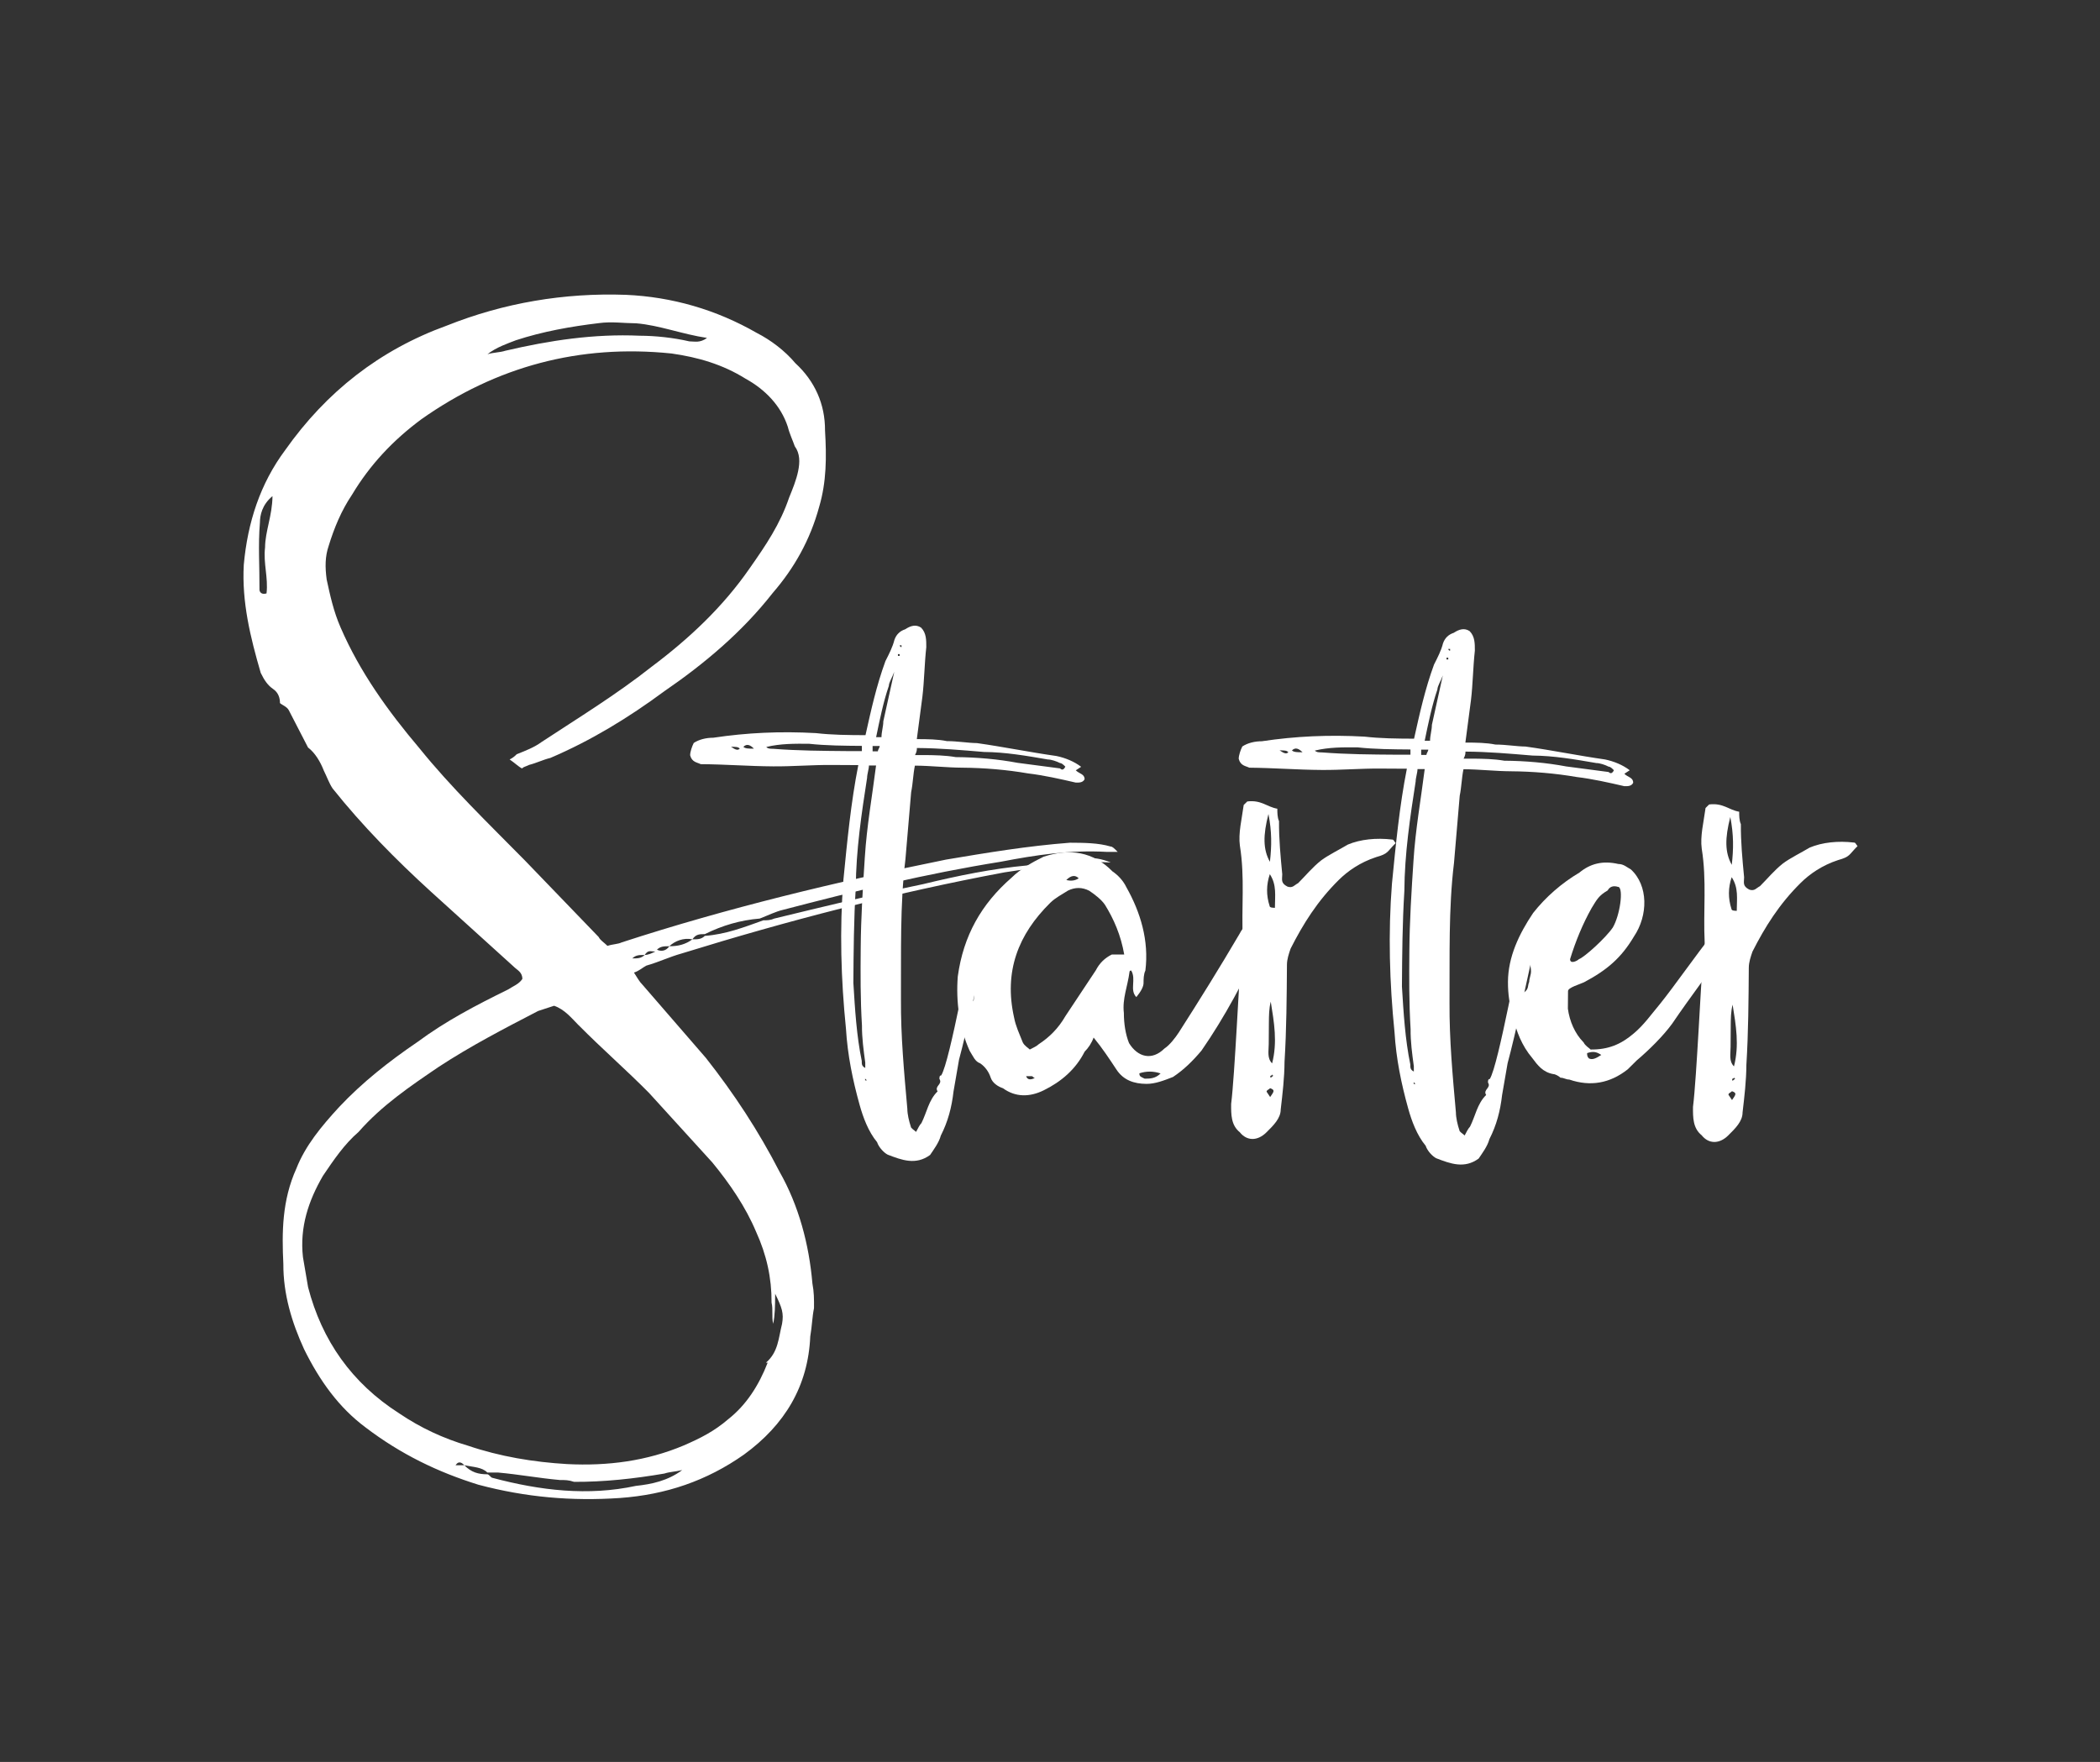
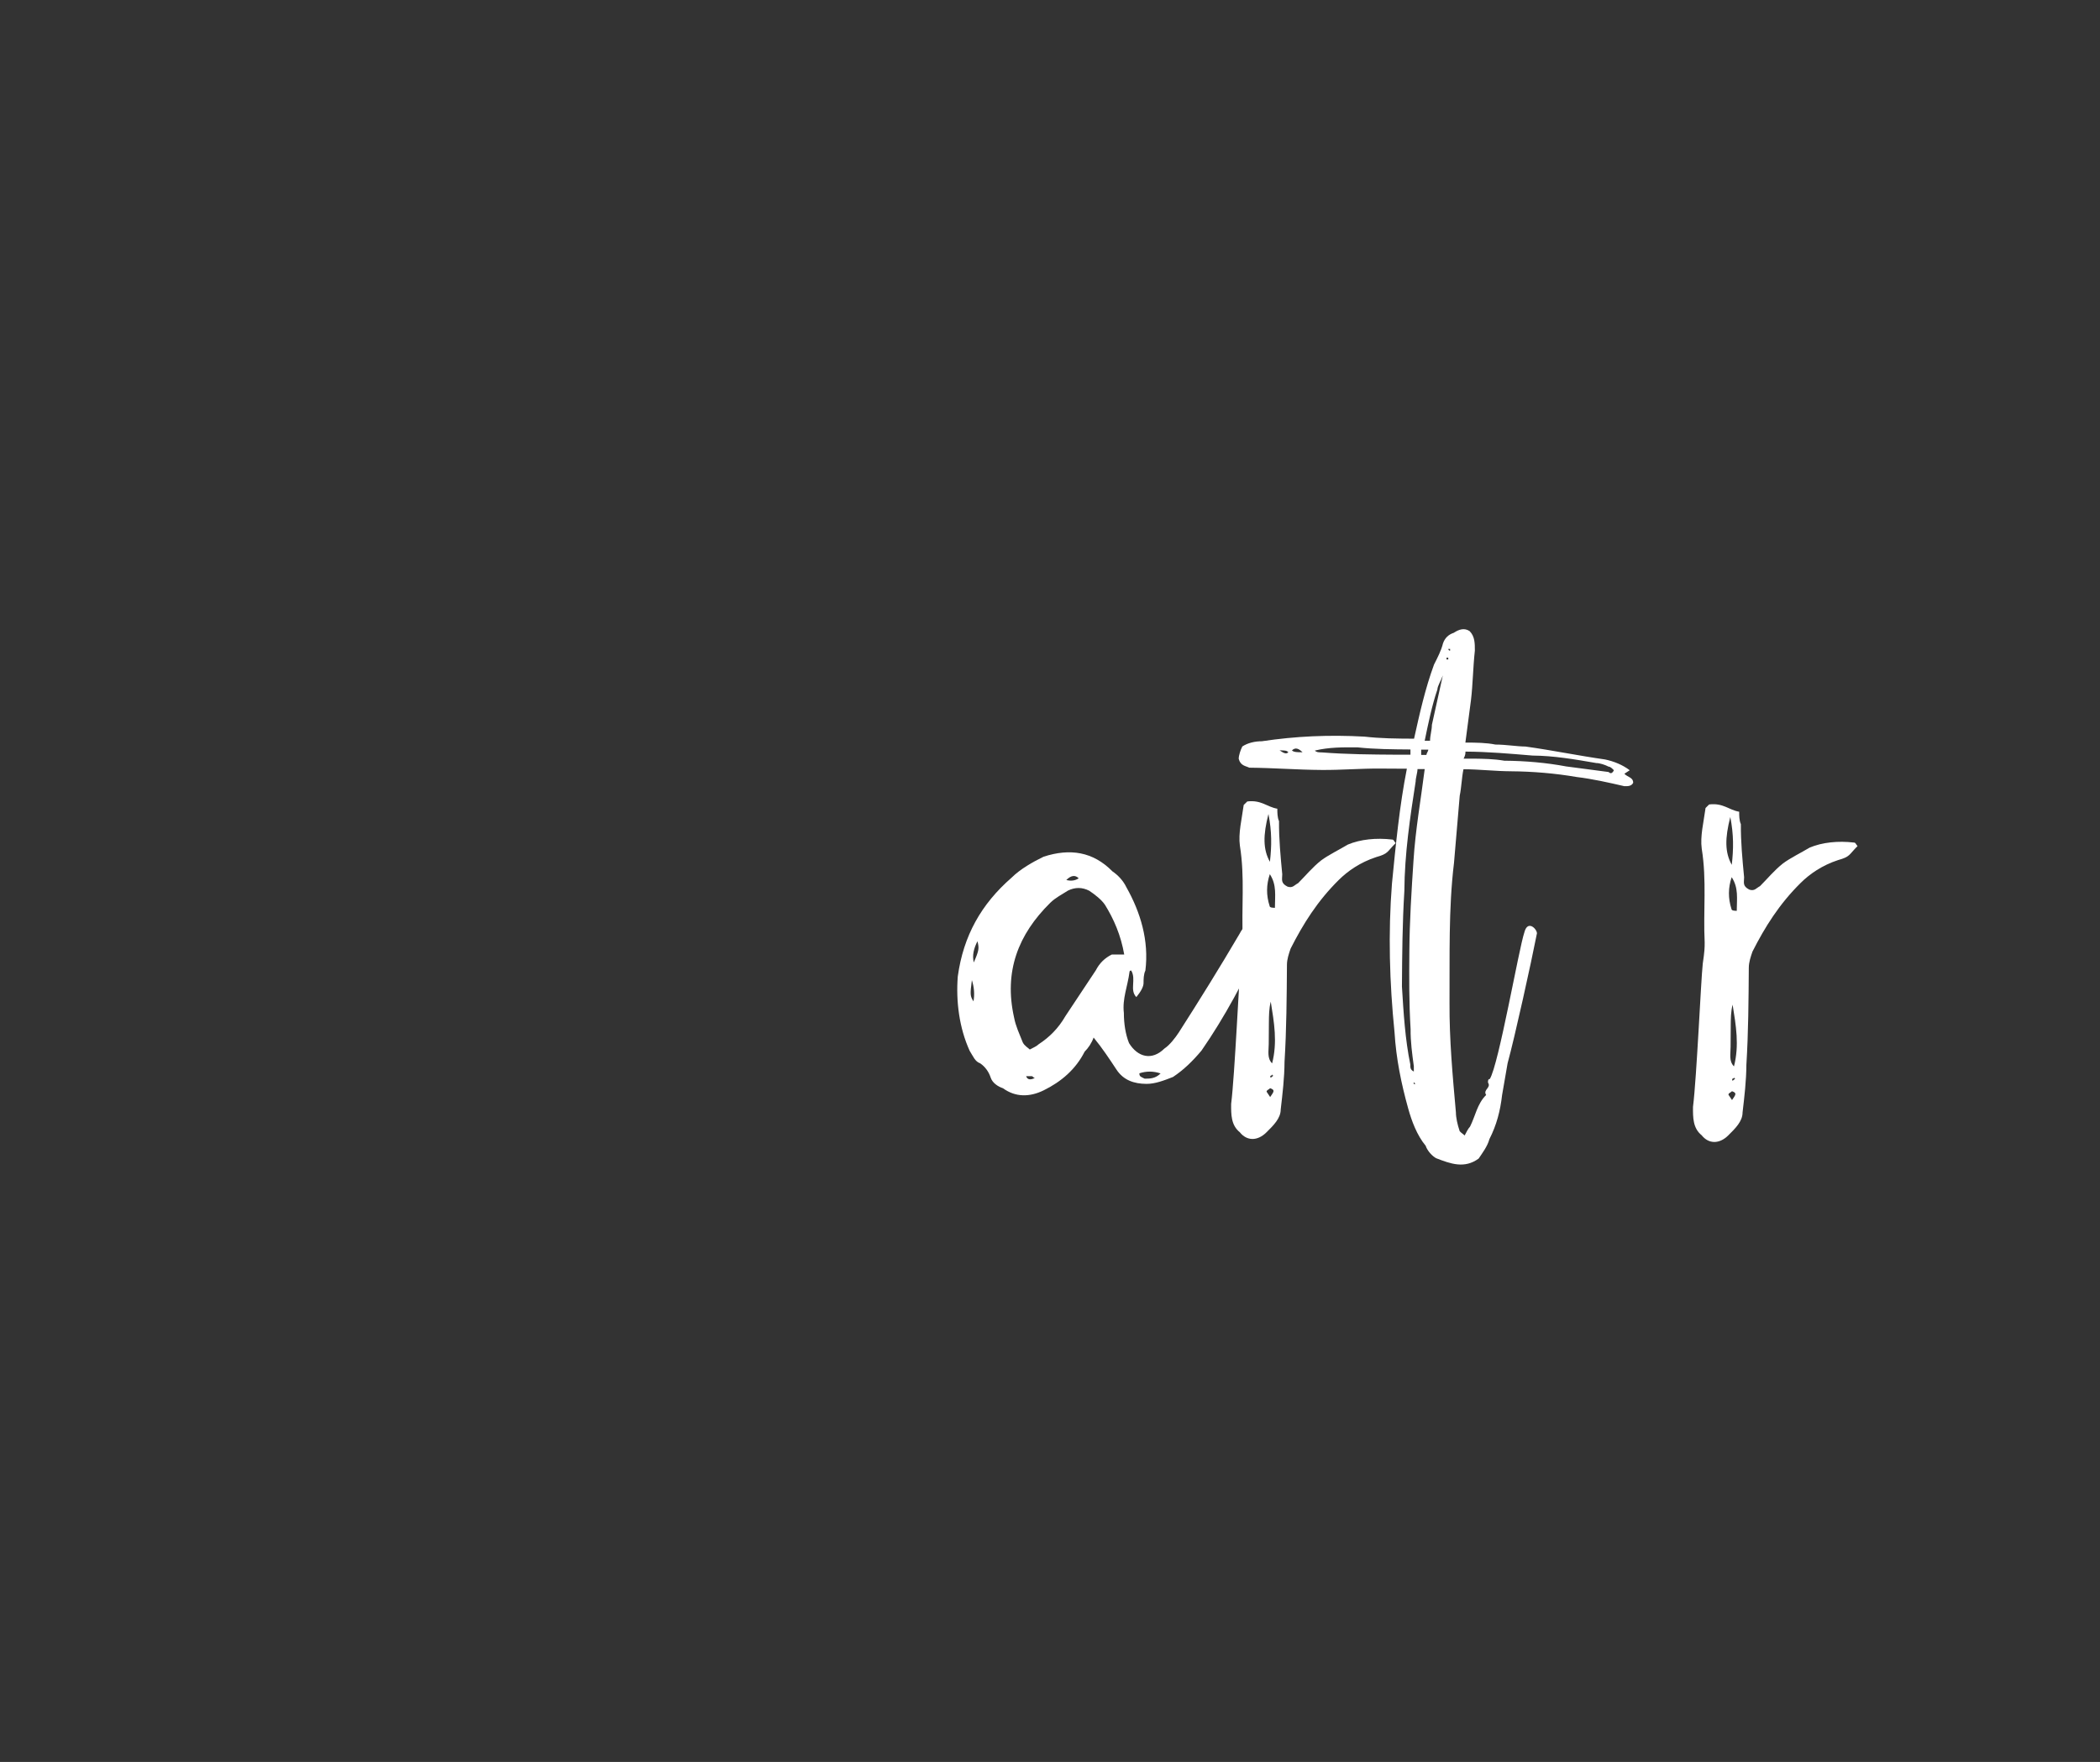
<svg xmlns="http://www.w3.org/2000/svg" id="a" viewBox="0 0 286 240">
  <rect x="0" y="0" width="286" height="240" fill="#333333" stroke="none" />
  <defs>
    <style>.b{fill:#fff;}</style>
  </defs>
-   <path class="b" d="M151.26,117.48c-5.06-.27-9.64,.66-14.47,1.35-14.96,2.8-29.45,6.56-43.93,11.04-1.69,.47-3.14,1.18-4.83,1.66-.48,.24-.97,.72-1.69,.95,.48,.73,.71,1.21,1.19,1.69l8.61,9.94c3.82,4.85,7.16,9.93,10.02,15.49,2.62,4.6,4.03,9.91,4.48,15.21,.23,1.21,.23,2.17,.22,3.38-.25,1.2-.26,2.41-.51,3.85-.29,6.75-3.45,12.03-9.02,16.09-5.08,3.58-10.64,5.47-16.91,5.92-6.51,.44-12.77-.08-19.27-1.81-5.53-1.72-10.58-4.16-15.37-7.81-3.6-2.68-6.23-6.31-8.37-10.66-1.66-3.62-2.84-7.49-2.82-11.59-.21-4.34-.18-8.68,1.77-13,1.22-3.12,3.41-5.76,5.84-8.4,3.15-3.35,6.79-6.22,10.66-8.85,3.87-2.87,7.99-5.01,12.34-7.15,.73-.48,1.45-.71,1.94-1.43,0-.96-.72-1.21-1.19-1.69l-11.26-10.2c-4.79-4.37-9.34-8.98-13.4-14.07-.48-.73-.71-1.45-1.19-2.42-.47-1.21-1.19-2.42-2.15-3.15l-2.62-5.08c-.24-.48-.96-.73-1.2-.97,0-.72-.23-1.45-.95-1.93-.72-.49-1.2-1.21-1.67-2.18-1.41-4.83-2.59-9.66-2.31-14.72,.52-5.78,2.24-11.07,5.64-15.63,5.59-7.92,12.86-13.65,22.04-16.97,7.73-3.08,15.93-4.48,24.37-4.18,6.27,.28,12.28,2.01,17.8,5.18,1.92,.98,3.84,2.43,5.27,4.13,2.64,2.43,4.06,5.57,4.04,9.18,.22,3.62,.2,6.99-.79,10.36-1.24,4.57-3.43,8.41-6.34,11.77-4.13,5.27-9.22,9.58-14.79,13.4-4.84,3.58-9.92,6.68-15.48,9.06-.97,.23-1.93,.71-2.9,.95-.48,.24-.72,.24-.97,.48-.48-.24-.96-.73-1.68-1.22,.48-.24,.73-.48,.97-.72,1.21-.47,2.42-.95,3.38-1.66,5.08-3.34,10.16-6.44,15.01-10.27,5.09-3.82,9.69-8.13,13.34-13.41,2.19-3.12,4.14-6,5.36-9.61,.49-1.2,.98-2.4,1.23-3.61s.26-2.41-.46-3.38c-.24-.72-.71-1.69-.95-2.66-.95-2.9-3.1-5.08-5.74-6.54-3.12-1.95-6.49-2.93-10.1-3.44-12.52-1.29-23.87,1.77-34.04,8.94-3.88,2.87-7.03,6.22-9.47,10.3-1.46,2.16-2.44,4.56-3.18,6.97-.49,1.44-.5,2.89-.27,4.58,.47,2.17,.94,4.34,1.89,6.52,2.61,6.04,6.43,11.37,10.74,16.46,4.3,5.33,9.33,10.18,14.36,15.28l10.05,10.43c.24,.48,.72,.73,1.2,1.21,.73-.24,1.45-.23,1.93-.47,14.49-4.72,29.21-8.24,44.18-11.28,5.55-.93,11.1-1.86,16.88-2.3,1.93,.01,3.86,.02,5.54,.52,.24,0,.48,.24,.96,.73h-1.45c-5.06-.28-9.64,.41-14.47,1.34-10.13,1.62-19.79,3.97-29.69,6.56-.97,.23-1.93,.71-3.14,1.18-2.65,.22-5.07,.93-7.48,2.12-.72,0-1.21,0-1.69,.71-1.2-.25-2.41,.23-3.14,.94-.72,0-1.21,0-1.69,.47,.48,.24,1.2,.25,1.69-.47,1.2,0,2.17-.23,3.14-.94,.72,0,1.21,0,1.69-.47,2.89-.22,5.31-1.17,7.97-2.12,.48,0,.96,0,1.45-.23,6.76-1.64,13.52-3.29,20.27-4.69,4.83-1.17,9.41-2.11,14.24-2.56,2.17-.47,4.1-.46,6.03-.68,.48,0,1.21,0,1.69-.23,1.21-.23,2.41,.02,3.61,.5ZM37.11,67.58c-1.45,1.2-1.7,2.64-1.71,3.6-.26,3.13-.04,6.02-.06,9.16,0,.24,.24,.72,.96,.49,.25-2.17-.46-4.1-.2-6.27,.01-2.17,.99-4.33,1.01-6.98Zm41.71,72.09c-.96-.97-1.92-2.18-3.36-2.67l-2.17,.71c-4.59,2.38-9.19,4.76-13.55,7.62-3.87,2.63-7.75,5.25-10.9,8.85-1.94,1.67-3.4,3.83-4.86,5.99-1.95,3.36-3.18,6.97-2.72,11.07l.7,4.1c1.88,7.24,5.94,13.05,12.42,17.19,2.88,1.95,6,3.41,9.37,4.4,4.33,1.47,8.9,2.23,13.48,2.5,5.54,.28,10.85-.41,15.92-2.55,2.18-.95,4.11-1.9,6.05-3.58,2.42-1.91,4.13-4.55,5.35-7.68h-.24c1.7-1.44,1.71-3.37,2.2-5.29,.25-1.44,.01-2.17-.94-4.1-.01,1.69-.02,2.89-.27,4.09-.23-.96,.01-1.93-.22-2.89,.02-3.37-.68-6.51-2.11-9.65-1.42-3.38-3.57-6.53-5.96-9.44l-8.61-9.46c-3.11-3.15-6.47-6.07-9.58-9.22Zm14.07,60.58c-.97,.23-1.69,.23-2.41,.47-4.1,.7-8.2,1.15-12.3,1.13-.72-.25-1.2-.25-1.93-.25-2.89-.26-5.54-.76-8.43-1.02h-1.45c-.72-.74-1.92-.74-3.13-.99-.24-.24-.72-.73-1.2,0h1.2c.96,.98,1.92,1.23,3.13,1.23,.24,0,.48,.48,.72,.49,6.5,1.73,13,2.49,19.51,1.09,2.17-.23,4.34-.7,6.28-2.13ZM66.4,48.25c.72-.24,1.69-.23,2.41-.47,6.04-1.41,12.07-2.33,18.33-2.05,2.17,.01,4.58,.27,6.74,.77,.72,0,1.44,.25,2.41-.47-3.37-.5-6.5-1.73-9.63-1.99-1.69-.01-3.37-.26-5.06-.03-3.86,.46-7.72,1.15-11.34,2.34-1.21,.47-2.66,.95-3.87,1.9Zm4.45,56.42h0Zm18.4,24.94c-.72,0-.96-.25-1.45,.47-.72,0-1.21,0-1.69,.47,.72,0,1.21,0,1.69-.47,.48,0,.97-.23,1.45-.47Z" />
-   <path class="b" d="M147.72,106.13c-.24,.48-.73,.48-1.21,.47-2.17-.5-4.33-.99-6.5-1.25-2.89-.5-6.02-.76-8.91-.78-2.17-.01-4.34-.27-6.5-.28-.25,1.2-.26,2.41-.51,3.61l-.78,9.15c-.76,6.26-.57,12.77-.61,19.04-.03,5.06,.42,9.88,.87,14.95,0,.72,.23,1.69,.47,2.41,0,.24,.48,.49,.72,.73,.25-.48,.49-.96,.73-1.2,.73-1.44,.98-3.13,2.2-4.32-.48-.73,.73-.96,.25-1.69,0-.24,0-.48,.24-.48,1.22-1.92,3.97-17.81,4.71-19.97,.49-1.92,1.93-.23,1.69,.25-.75,3.85-2.98,13.96-3.97,17.57l-.75,4.33c-.25,2.17-.75,4.09-1.73,6.01-.25,.96-.98,1.92-1.46,2.64-1.94,1.43-3.86,.7-5.78-.04-.48-.24-1.2-.97-1.44-1.7-1.2-1.45-1.91-3.39-2.38-5.08-.94-3.38-1.64-6.76-1.86-10.38-.68-6.75-.88-13.5-.35-20.25,.52-5.3,1.03-10.6,2.03-15.65l-3.62-.02c-2.65-.02-5.3,.21-7.96,.19-3.37-.02-6.5-.28-9.88-.3-.48-.25-1.2-.25-1.44-1.21,0-.48,.25-1.2,.49-1.68,.73-.48,1.69-.71,2.66-.71,4.58-.69,9.16-.9,13.98-.63,2.17,.25,4.34,.27,6.75,.28,.75-3.37,1.49-6.74,2.72-10.1,.49-.96,.98-1.92,1.22-2.88,.25-.72,.73-1.2,1.46-1.44,.73-.48,1.45-.71,2.17-.23,.72,.73,.71,1.69,.71,2.66-.26,2.41-.27,4.58-.53,6.75l-.76,5.78c1.45,0,2.89,.02,4.09,.27,1.45,0,2.89,.26,4.1,.27,3.61,.51,7.22,1.25,10.83,1.76,1.2,.25,2.4,.74,3.36,1.47l-.73,.48c.48,.48,1.2,.49,1.2,1.21Zm-46.97-4.16c-.24-.24-.48-.24-1.2-.25,.72,.49,.96,.49,1.2,.25Zm1.93,.01c-.48-.49-.96-.73-1.44-.25,.24,.24,.72,.25,1.44,.25Zm14.7,.34c0-.24,0-.48,0-.72-2.41-.02-4.82-.03-7.23-.29-1.93-.01-3.86-.03-5.79,.44,.24,.24,.48,.24,.96,.25,3.37,.26,6.75,.28,10.12,.31h1.93Zm1.92,1.95h-.96c0,.47-.25,1.2-.25,1.68-.75,4.82-1.51,9.87-1.54,14.93-.27,4.34-.3,8.67-.33,13.01,.22,3.62,.44,7.23,1.14,10.61,0,.48,0,.72,.48,.97v-.72c-.23-1.69-.46-3.38-.45-5.06-.22-3.62-.2-6.99-.17-10.61,.03-4.1,.29-8.19,.56-12.29,.27-4.34,1.02-8.43,1.53-12.52Zm-1.24,42.89l-.24-.24v.24h.24Zm1.74-45.54h-.96c0,.23,0,.48,0,.72h.72c0-.24,.24-.48,.25-.72Zm-.47-1.21h.72c0-.72,.25-1.44,.25-2.16l1.49-6.74c-.25,.72-.73,1.44-.74,1.92-.74,2.16-1.23,4.57-1.73,6.98Zm2.96-11.07h.24v-.24h-.24v.24Zm.25-1.44s0,.24,.24,.24v-.24h-.24Zm22.55,16.53c-.24-.24-.48-.48-.72-.49-.48-.24-1.2-.49-1.68-.49-2.89-.5-5.78-1-8.67-1.02-3.13-.26-6.02-.52-9.15-.54,0,.24,0,.48-.25,.96h1.45c1.2,.02,2.65,.03,4.09,.28,2.89,.02,5.78,.28,8.43,.78l5.78,.76c.24,.24,.48,.24,.72-.24Z" />
  <path class="b" d="M172.41,126.54c0,.72-.25,1.2-.49,1.68-2.44,5.29-5.13,10.33-8.29,14.89-1.21,1.44-2.43,2.63-3.88,3.59-1.21,.47-2.42,.95-3.62,.94-1.69-.01-3.13-.5-4.08-1.95-.96-1.45-1.91-2.9-3.11-4.36-.25,.72-.73,1.44-1.22,1.92-1.22,2.4-3.16,4.08-5.58,5.27-1.93,.95-3.86,.94-5.54-.28-.72-.25-1.44-.73-1.68-1.46s-.71-1.45-1.43-1.94c-.72-.25-.96-.97-1.43-1.7-1.43-3.14-1.88-6.76-1.62-10.13,.76-5.54,3.2-9.86,7.32-13.45,1.21-1.2,2.91-2.15,4.36-2.86,3.62-1.18,6.75-.68,9.38,1.99,.72,.49,1.44,1.21,1.91,2.18,1.91,3.39,3.09,7.25,2.58,11.34-.24,.48-.25,1.2-.25,1.69q0,.72-.98,1.92c-.96-.97,.02-2.41-.7-3.62q-.24,0-.24,.24c-.25,1.93-.99,3.61-.76,5.54,0,1.45,.22,2.89,.7,4.1,1.19,1.94,3.12,2.43,4.82,.75,.73-.48,1.46-1.44,1.94-2.16,2.92-4.56,5.6-8.88,8.28-13.44,.49-.96,1.22-1.68,2.18-2.4,1.44,.49,1.68,.73,1.44,1.7Zm-40.05,6.97c-.25,1.93-.25,2.17,.22,2.89q.25-1.44-.22-2.89Zm.76-5.3c-.49,.96-.74,1.92-.5,2.89,.73-1.68,.74-1.92,.5-2.89Zm19.99,1.82c-.46-2.65-1.42-4.83-2.61-6.76-.48-.73-1.44-1.46-2.16-1.94-.96-.49-1.92-.49-2.89-.02-.73,.48-1.69,.95-2.42,1.67-4.37,4.31-6.33,9.36-4.92,15.63,.23,1.21,.71,2.17,1.18,3.38,.24,.48,.72,.73,.96,.97,.48-.24,.97-.48,1.21-.72,1.45-.95,2.67-2.15,3.64-3.83l4.14-6.24c.49-.96,1.22-1.68,2.18-2.15h1.69Zm-12.16,16.8c-.24,0-.24-.24-.48-.24h-.72q.24,.72,1.2,.24Zm4.27-26.96q.96,.25,1.69-.23-.72-.73-1.69,.23Zm12.84,26.35q-1.44-.49-2.89-.02c0,.48,.24,.48,.72,.73,.72,0,1.45,0,2.17-.71Z" />
  <path class="b" d="M169.87,109.17c1.93-.23,2.65,.74,4.09,.99,0,.48,0,1.2,.23,1.69-.02,2.41,.21,4.82,.44,7.23,0,.72-.25,1.2,.71,1.69,.72,.25,.96-.23,1.45-.47,.97-.96,1.94-2.16,3.15-3.11,.97-.72,2.42-1.43,3.63-2.15,1.69-.71,3.86-.94,6.03-.68,.24,0,.24,.24,.48,.48-1.21,1.2-.97,1.44-2.66,1.91-2.17,.71-3.87,1.9-5.08,3.1-2.91,2.87-4.86,5.99-6.57,9.36-.25,.72-.49,1.44-.5,2.17-.03,4.34-.06,8.92-.33,13.25-.01,2.17-.27,4.34-.52,6.5,0,1.2-.98,2.16-1.95,3.12-1.21,1.2-2.66,1.19-3.62-.02-1.2-.97-1.19-2.42-1.18-3.86,.51-4.09,1.07-17.1,1.33-19.51,.25-1.69,.26-2.17,.26-2.89-.21-4.34,.3-8.43-.4-12.78-.23-1.69,.26-3.61,.52-5.54l.49-.48Zm2.88,1.71c-.74,2.89-.75,4.82,.2,6.51,.25-2.17,.27-4.1-.2-6.51Zm.23,38.56c.49-.72,.73-.96,0-1.21-.24,.24-.48,.24-.48,.48l.48,.72Zm-.04-30.37c-.49,1.44-.5,2.89-.03,4.34,0,.24,.48,.24,.72,.25,.01-1.69,.26-3.13-.69-4.58Zm.13,17.35c-.25,.96-.25,1.93-.26,2.89l-.02,2.89c0,.96-.25,1.93,.46,2.65,.74-2.89,.28-5.54-.19-8.44Zm.42,10.12q-.24,0-.24-.24c0,.24-.24,.24-.24,.24v.24c.24,0,.24-.24,.48-.24Z" />
  <path class="b" d="M222.43,106.62c-.24,.48-.73,.48-1.21,.47-2.17-.5-4.33-.99-6.5-1.25-2.89-.5-6.02-.76-8.91-.78-2.17-.01-4.34-.27-6.5-.28-.25,1.2-.26,2.41-.51,3.61l-.78,9.15c-.76,6.26-.57,12.77-.61,19.04-.03,5.06,.42,9.88,.87,14.95,0,.72,.23,1.69,.47,2.41,0,.24,.48,.48,.72,.73,.25-.48,.49-.96,.73-1.2,.73-1.44,.98-3.13,2.2-4.32-.48-.73,.73-.96,.25-1.69,0-.24,0-.48,.24-.48,1.22-1.92,3.97-17.81,4.71-19.97,.49-1.92,1.93-.23,1.69,.25-.75,3.85-2.98,13.96-3.97,17.57l-.75,4.33c-.25,2.17-.75,4.09-1.73,6.01-.25,.96-.98,1.92-1.46,2.64-1.94,1.43-3.86,.7-5.78-.04-.48-.24-1.2-.97-1.44-1.7-1.2-1.45-1.91-3.39-2.38-5.08-.94-3.38-1.64-6.76-1.86-10.38-.68-6.75-.88-13.5-.35-20.25,.52-5.3,1.03-10.6,2.03-15.65l-3.62-.02c-2.65-.02-5.3,.21-7.96,.19-3.37-.02-6.5-.28-9.88-.31-.48-.24-1.2-.25-1.44-1.21,0-.48,.25-1.2,.49-1.68,.73-.48,1.69-.71,2.66-.71,4.58-.69,9.16-.9,13.98-.63,2.17,.25,4.34,.27,6.75,.28,.75-3.37,1.49-6.74,2.72-10.1,.49-.96,.98-1.92,1.22-2.88,.25-.72,.73-1.2,1.46-1.44,.73-.48,1.45-.71,2.17-.23,.72,.73,.71,1.69,.71,2.65-.26,2.41-.27,4.58-.53,6.75l-.76,5.78c1.45,0,2.89,.02,4.09,.27,1.45,0,2.89,.26,4.1,.27,3.61,.5,7.22,1.25,10.83,1.76,1.2,.25,2.41,.74,3.36,1.47l-.73,.48c.48,.49,1.2,.49,1.2,1.21Zm-46.97-4.16c-.24-.24-.48-.24-1.2-.25,.72,.49,.96,.49,1.2,.25Zm1.93,.01c-.48-.48-.96-.73-1.44-.25,.24,.24,.72,.25,1.44,.25Zm14.7,.34c0-.24,0-.48,0-.72-2.41-.02-4.82-.03-7.23-.29-1.93-.01-3.86-.03-5.79,.44,.24,.24,.48,.24,.96,.25,3.37,.26,6.75,.29,10.12,.31h1.93Zm1.92,1.95h-.96c0,.48-.25,1.2-.25,1.68-.75,4.81-1.51,9.87-1.54,14.93-.27,4.34-.3,8.67-.33,13.01,.22,3.62,.44,7.23,1.14,10.61,0,.48,0,.72,.48,.97v-.72c-.23-1.69-.46-3.38-.44-5.06-.22-3.62-.2-6.99-.17-10.6,.03-4.1,.29-8.19,.56-12.29,.27-4.34,1.02-8.43,1.53-12.52Zm-1.24,42.89l-.24-.24v.24h.24Zm1.74-45.54h-.96c0,.24,0,.48,0,.72h.72c0-.24,.24-.47,.25-.72Zm-.47-1.21h.72c0-.72,.25-1.44,.25-2.16l1.49-6.74c-.25,.72-.73,1.44-.74,1.92-.74,2.16-1.23,4.57-1.73,6.98Zm2.96-11.07h.24v-.24h-.24v.24Zm.25-1.44s0,.24,.24,.24v-.24h-.24Zm22.55,16.53c-.24-.24-.48-.49-.72-.49-.48-.25-1.2-.49-1.68-.49-2.89-.5-5.78-1-8.67-1.02-3.13-.26-6.02-.52-9.15-.54,0,.24,0,.48-.25,.96h1.45c1.2,.02,2.65,.03,4.09,.28,2.89,.02,5.78,.28,8.43,.78l5.78,.76c.24,.24,.48,.24,.72-.24Z" />
-   <path class="b" d="M220.42,117.69c.72,0,1.2,.49,1.68,.73,2.4,2.19,2.37,6.28,.42,9.16-1.71,2.88-3.64,4.55-6.79,6.22-.48,.24-2.17,.71-2.18,1.19l-.02,2.41c.23,1.69,.94,3.38,2.14,4.59,.24,.48,.72,.73,.96,.97,2.41,.02,4.1-.7,5.8-2.13,1.45-1.2,2.43-2.63,3.64-4.07,1.94-2.4,5.11-6.96,7.05-9.35,.73-.96,3.13-.22,2.4,.98-2.19,3.36-5.35,7.44-7.78,11.04-1.22,1.68-3.16,3.6-4.85,5.03l-1.21,1.2c-2.42,1.91-5.08,2.38-7.96,1.39-.48,0-.72-.25-1.2-.25-.24-.24-.72-.49-.96-.49-1.44-.25-2.16-1.22-2.88-2.19-1.44-1.7-2.15-3.63-2.62-5.56-.47-1.69-.7-3.14-.69-4.82,.02-3.38,1.49-6.5,3.43-9.38,1.7-2.16,3.88-4.07,6.3-5.5,1.45-1.2,3.14-1.67,5.31-1.17Zm-12.89,17.51c.73-.48,.49-.96,.73-1.44,0-.48,.25-.96,.25-1.44q0-.48-.23-1.45c-.97,1.44-.74,2.89-.75,4.33Zm12.87-14.38c-.72-.25-1.2,0-1.45,.47-1.21,.71-1.45,1.2-2.18,2.39-1.22,2.16-2.2,4.56-2.94,6.97,0,.72,.96,.25,1.21,0,.72-.24,3.63-2.87,4.61-4.31,.98-1.68,1.48-5.29,.76-5.54Zm-2.32,22.88c-.72-.49-1.2-.49-1.93-.25,0,.24,0,.48,.24,.72,.48,.24,.96,0,1.69-.47Z" />
  <path class="b" d="M232.77,109.58c1.93-.23,2.65,.74,4.09,.99,0,.48,0,1.2,.23,1.69-.02,2.41,.21,4.82,.44,7.23,0,.72-.25,1.2,.71,1.69,.72,.25,.96-.23,1.45-.47,.97-.96,1.94-2.16,3.15-3.11,.97-.72,2.42-1.43,3.63-2.15,1.69-.71,3.86-.94,6.03-.68,.24,0,.24,.24,.48,.48-1.21,1.2-.97,1.44-2.66,1.91-2.17,.71-3.87,1.9-5.08,3.1-2.91,2.87-4.86,5.99-6.57,9.36-.25,.72-.49,1.44-.5,2.17-.03,4.34-.06,8.92-.33,13.25-.01,2.17-.27,4.34-.52,6.5,0,1.2-.98,2.16-1.95,3.12-1.21,1.2-2.66,1.19-3.62-.02-1.2-.97-1.19-2.42-1.18-3.86,.51-4.09,1.07-17.1,1.33-19.51,.25-1.69,.26-2.17,.26-2.89-.21-4.34,.3-8.43-.4-12.78-.23-1.69,.26-3.61,.52-5.54l.49-.48Zm2.88,1.71c-.74,2.89-.75,4.82,.2,6.51,.25-2.17,.27-4.1-.2-6.51Zm.23,38.56c.49-.72,.73-.96,0-1.21-.24,.24-.48,.24-.48,.48l.48,.72Zm-.04-30.37c-.49,1.44-.5,2.89-.03,4.34,0,.24,.48,.24,.72,.25,.01-1.69,.26-3.13-.69-4.58Zm.13,17.35c-.25,.96-.25,1.93-.26,2.89l-.02,2.89c0,.96-.25,1.93,.46,2.65,.74-2.89,.28-5.54-.19-8.44Zm.42,10.12q-.24,0-.24-.24c0,.24-.24,.24-.24,.24v.24c.24,0,.24-.24,.48-.24Z" />
</svg>